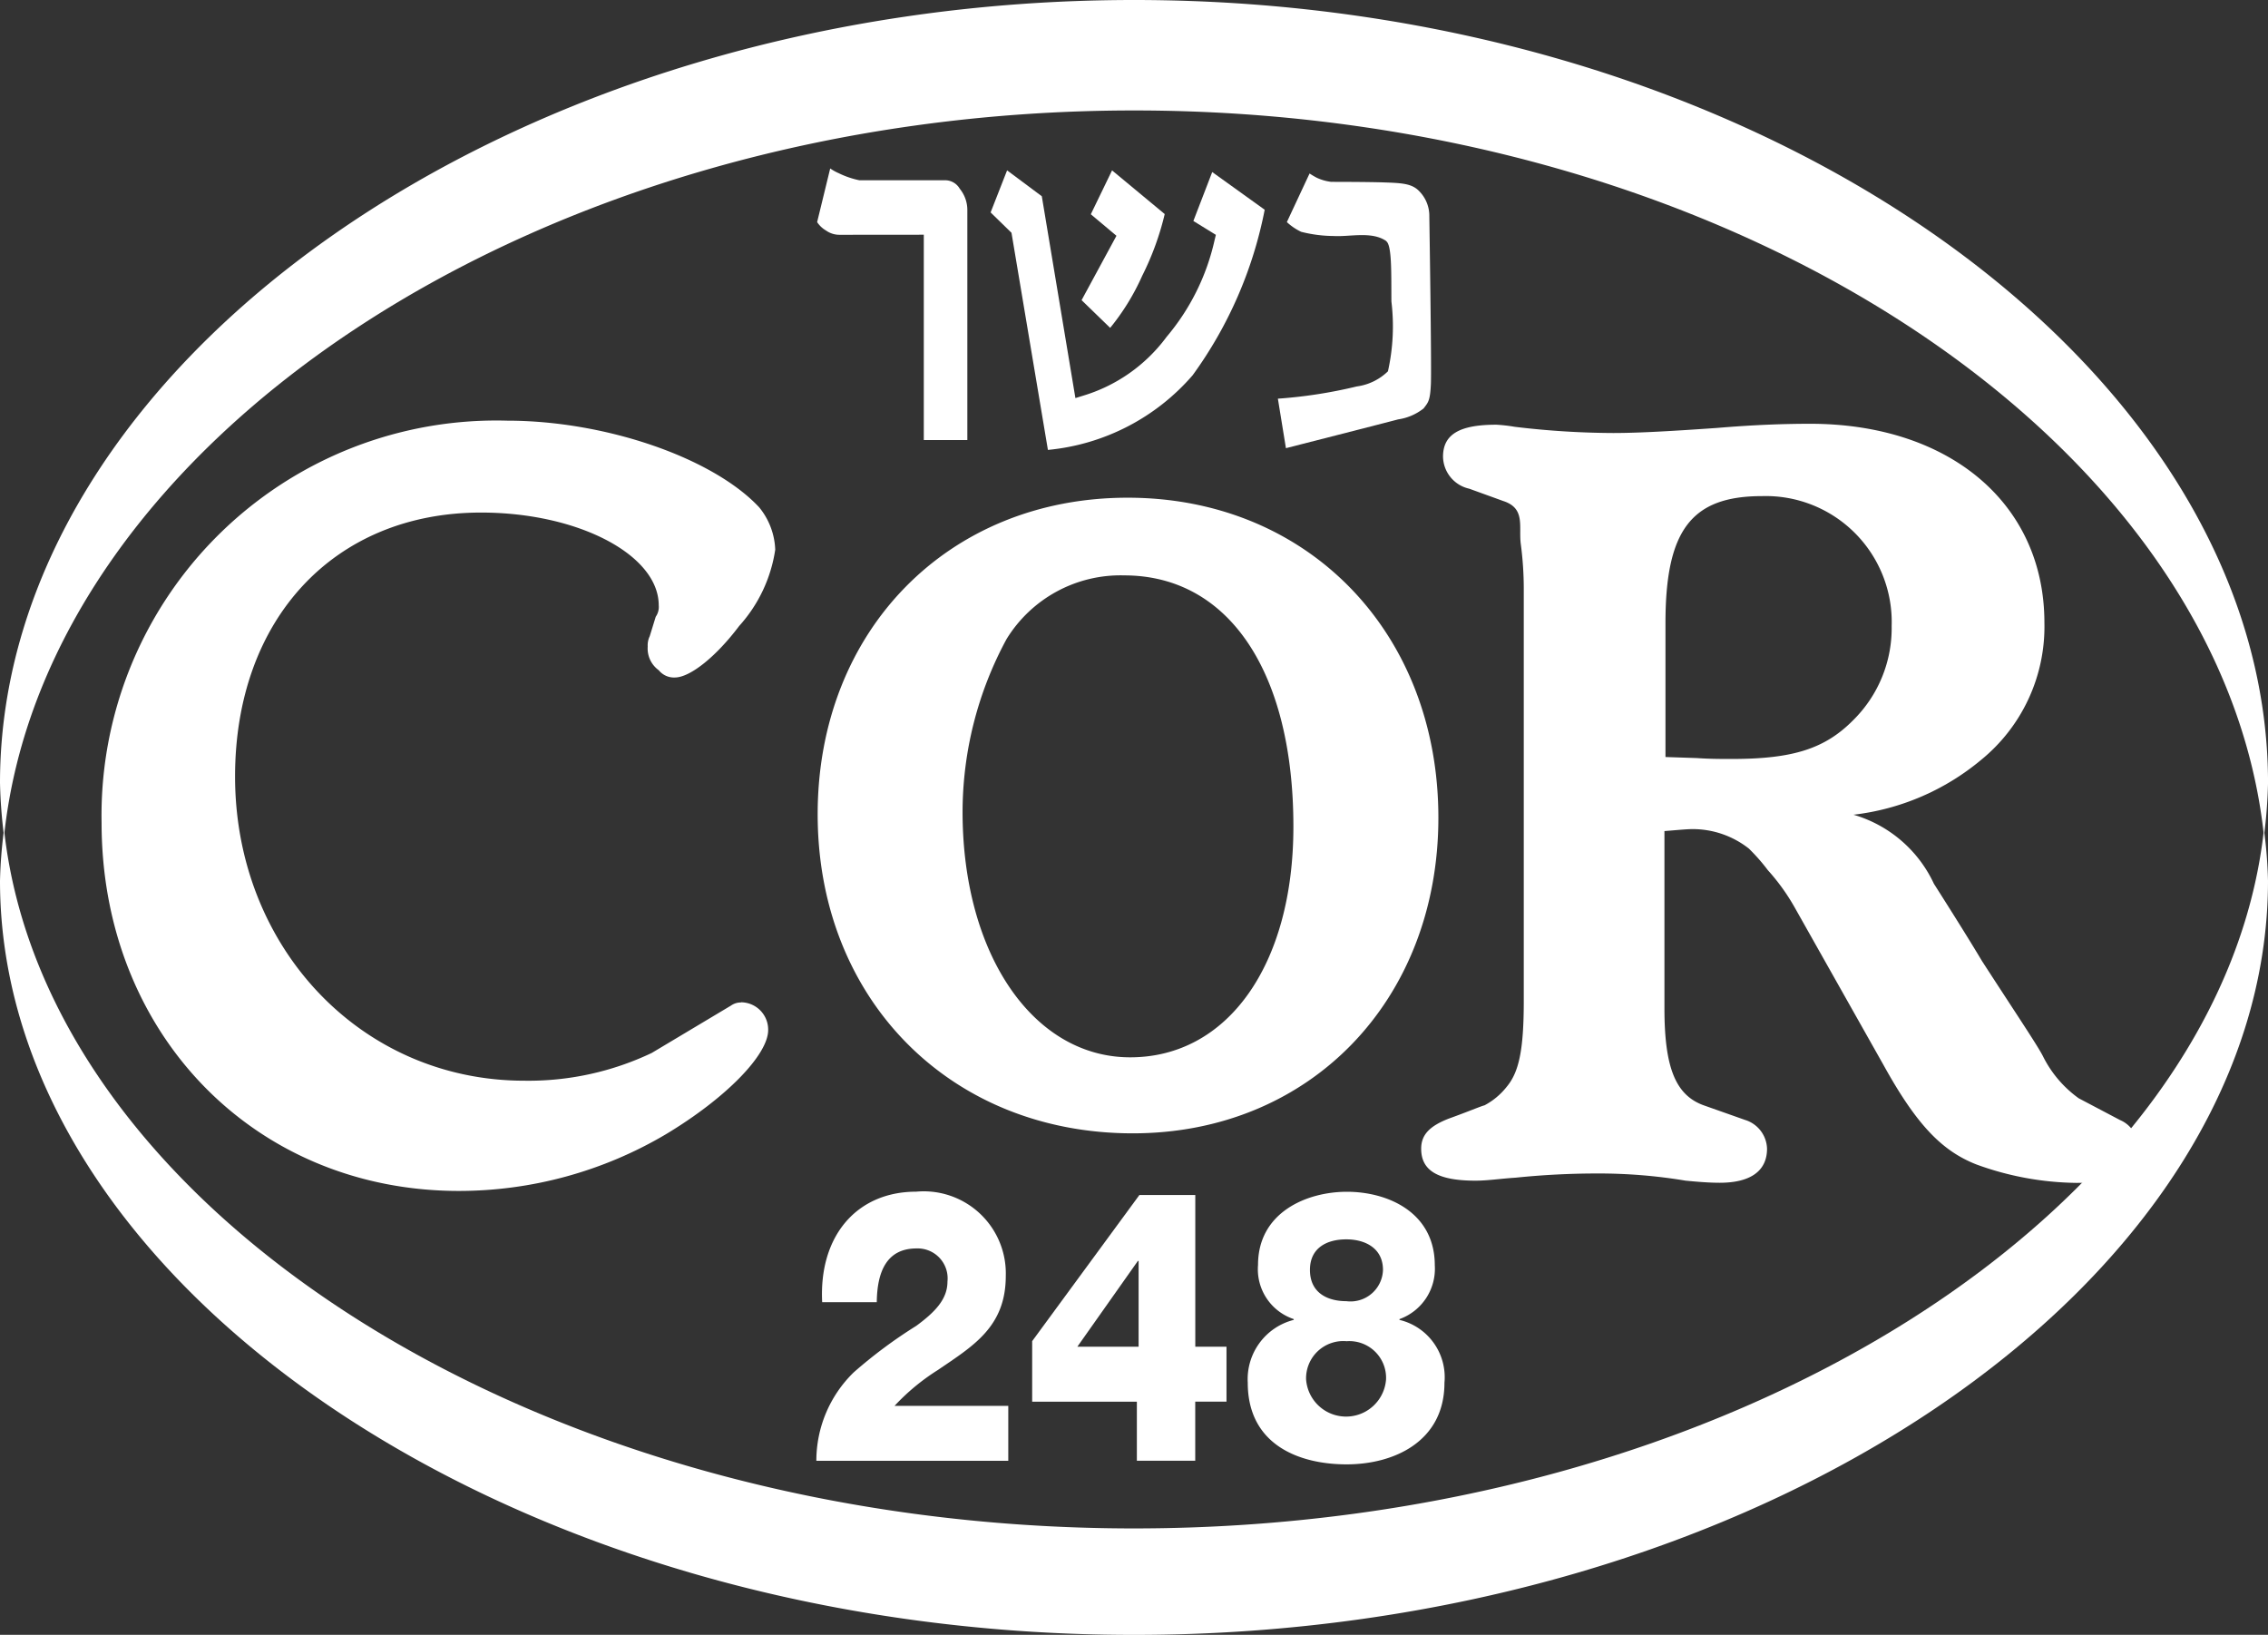
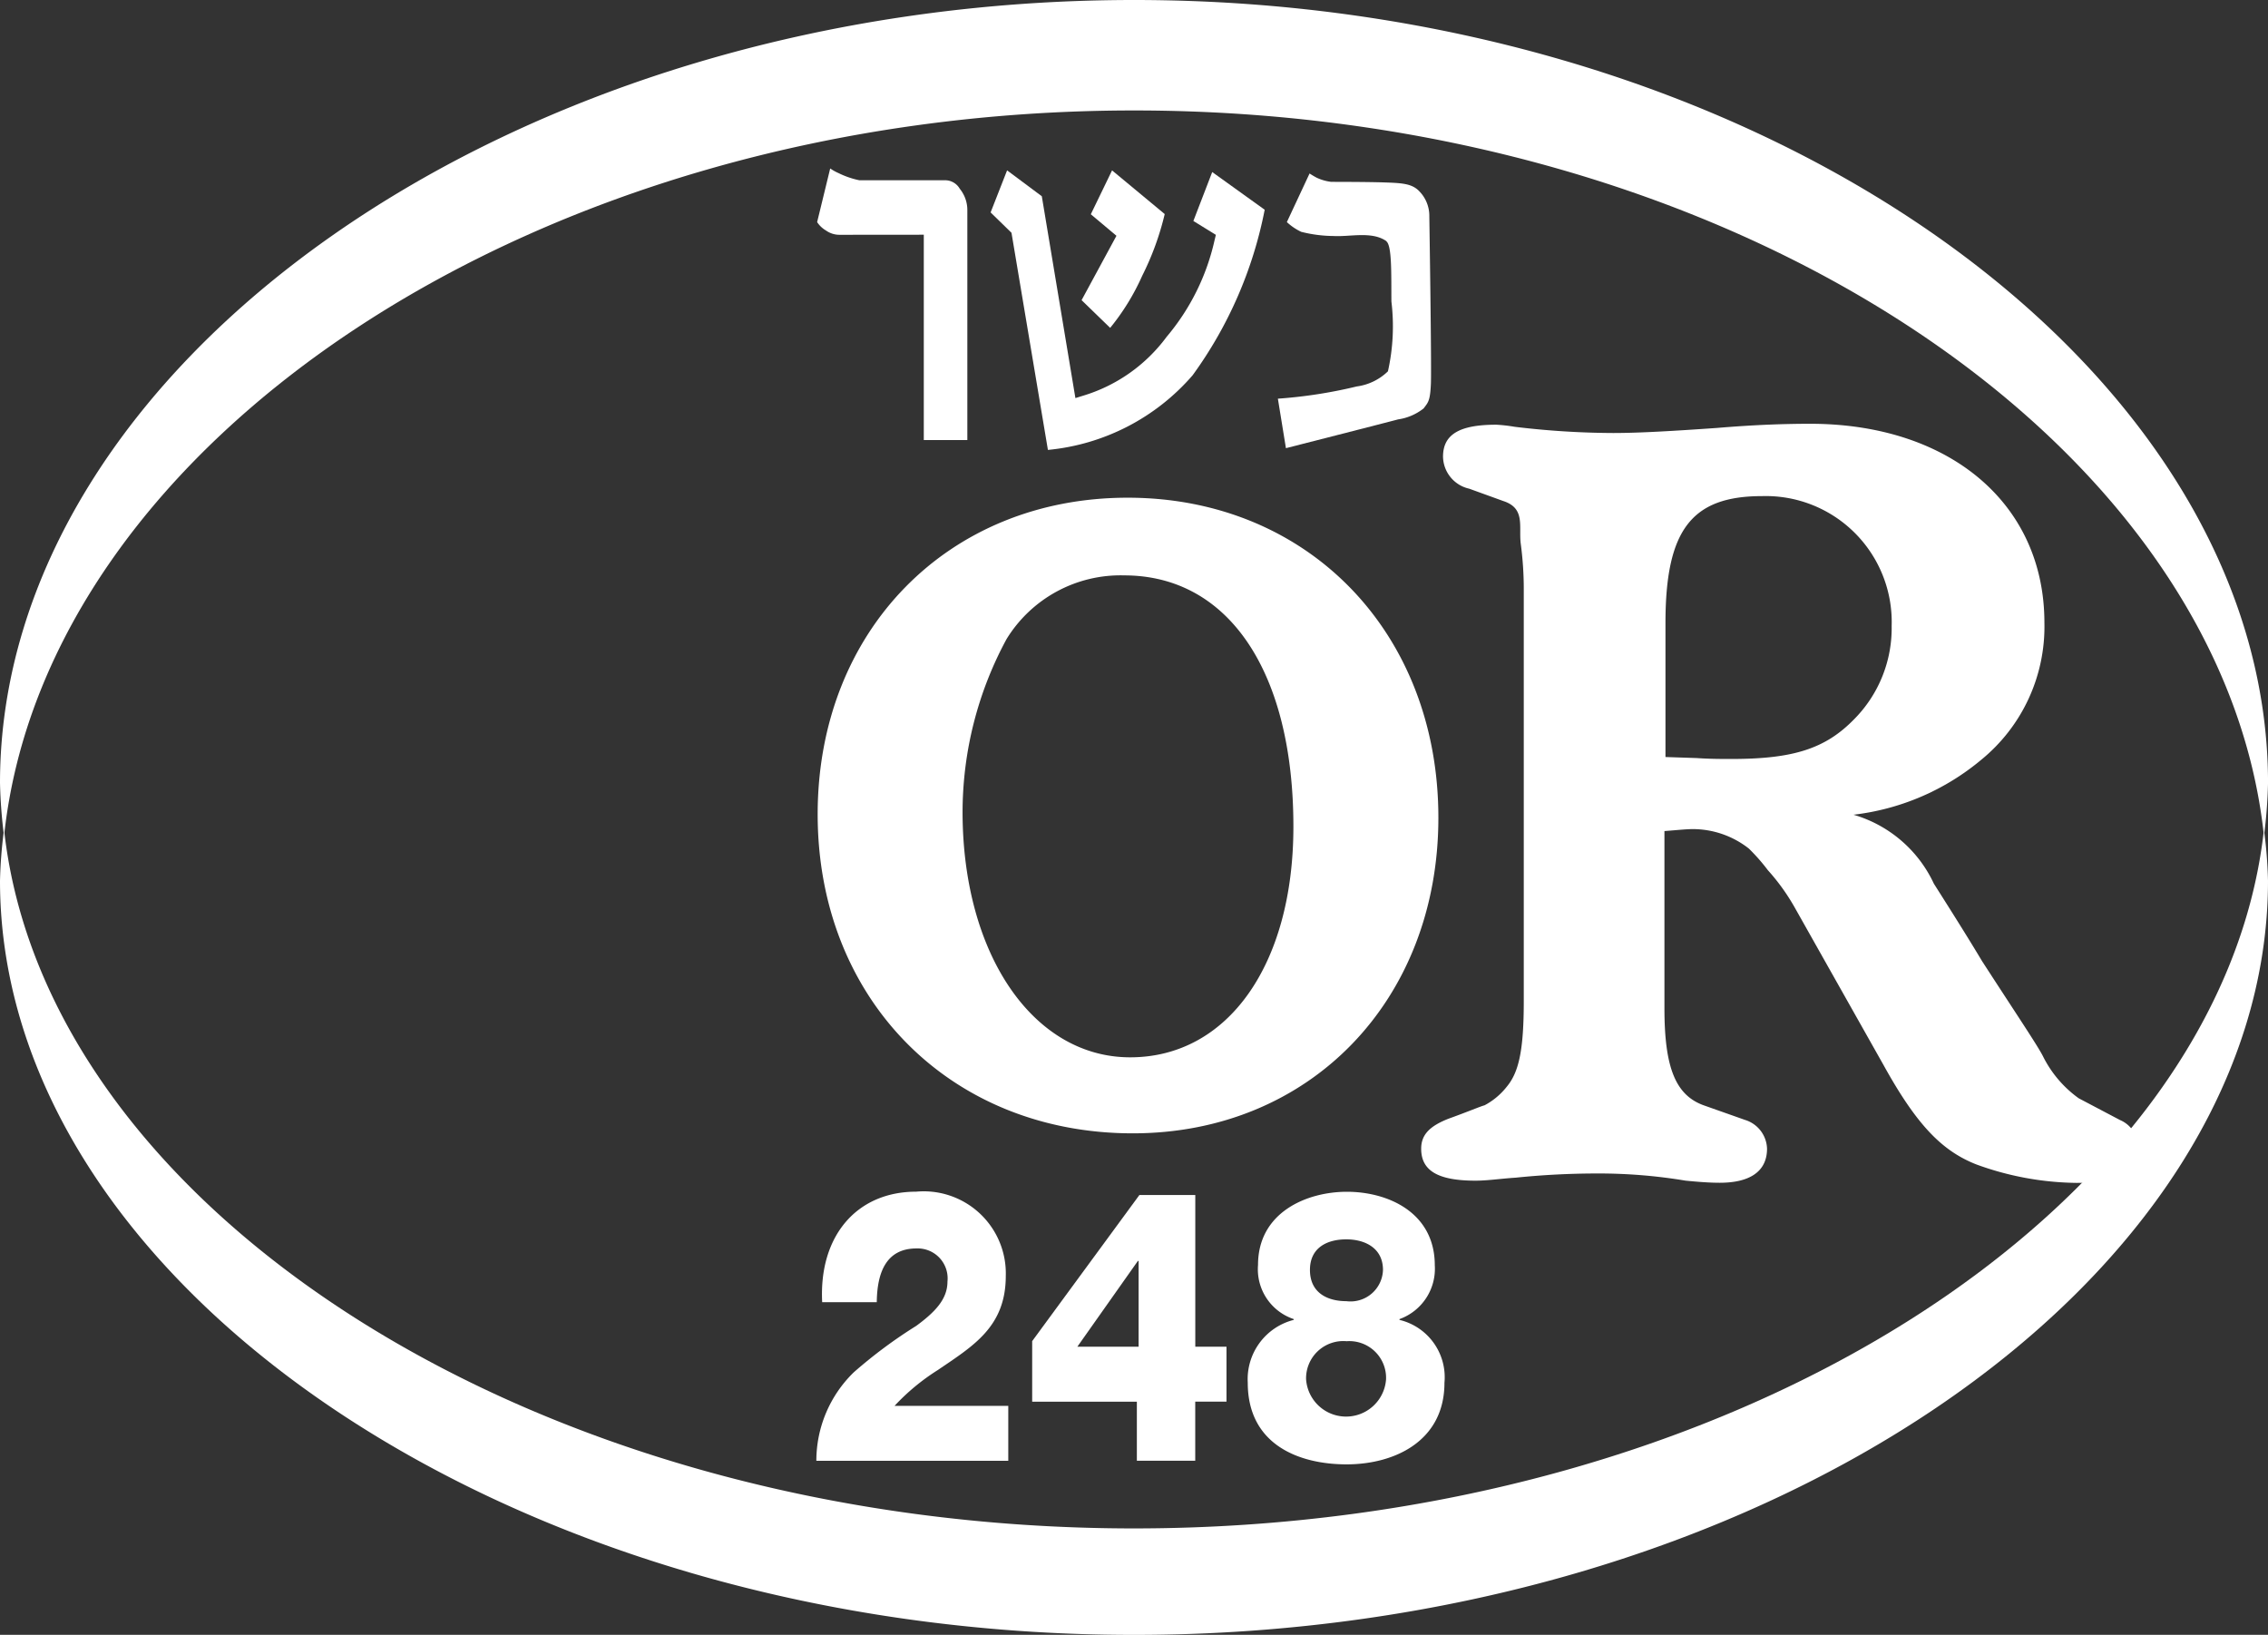
<svg xmlns="http://www.w3.org/2000/svg" id="Group_1353" data-name="Group 1353" width="89.903" height="64.795" viewBox="0 0 89.903 64.795">
  <rect x="0" y="0" width="89.903" height="64.795" fill="#333333" stroke="none" />
  <path id="Path_1150" data-name="Path 1150" d="M55.32,51.914c-23.757,0-43.157-12.7-44.792-27.7a18.253,18.253,0,0,0-.161,2.03c0,15.872,20.125,29.89,44.953,29.89s44.95-14.018,44.95-29.89a18.256,18.256,0,0,0-.161-2.03c-1.636,15-21.035,27.7-44.79,27.7" transform="translate(-10.367 8.664)" fill="#fff" />
  <path id="Path_1151" data-name="Path 1151" d="M55.32,15.907c23.754,0,43.154,13.189,44.79,28.762a19.573,19.573,0,0,0,.161-2.107c0-16.476-20.125-31.033-44.95-31.033S10.367,26.086,10.367,42.562a19.571,19.571,0,0,0,.161,2.107C12.163,29.1,31.563,15.907,55.32,15.907" transform="translate(-10.367 -11.529)" fill="#fff" />
-   <path id="Path_1152" data-name="Path 1152" d="M37.267,41.013a1.084,1.084,0,0,1,1.076,1.1c0,.982-1.672,2.7-4.057,4.132a16.122,16.122,0,0,1-8.2,2.245c-8.119,0-14.166-6.252-14.166-14.589A15.65,15.65,0,0,1,28,17.961c3.9,0,8.155,1.475,9.985,3.432a2.805,2.805,0,0,1,.638,1.68A5.773,5.773,0,0,1,37.192,26.1c-.92,1.223-1.949,2.04-2.548,2.04a.773.773,0,0,1-.638-.288,1.061,1.061,0,0,1-.438-.936.834.834,0,0,1,.08-.412l.238-.772a.676.676,0,0,0,.119-.451c0-2-3.183-3.678-7.045-3.678-5.809,0-9.749,4.212-9.749,10.462,0,6.742,4.974,12.056,11.465,12.056a11.375,11.375,0,0,0,5.052-1.1l3.144-1.879a.671.671,0,0,1,.394-.122" transform="translate(-7.893 -1.288)" fill="#fff" />
  <path id="Path_1153" data-name="Path 1153" d="M35.363,44.332c-7.24,0-12.492-5.319-12.492-12.644,0-7.271,5.166-12.549,12.287-12.549,7.139,0,12.318,5.332,12.318,12.681,0,7.248-5.094,12.512-12.113,12.512M35.02,22.218a5.3,5.3,0,0,0-4.663,2.527,14.429,14.429,0,0,0-1.742,6.846c0,5.635,2.794,9.728,6.644,9.728,3.87,0,6.47-3.673,6.47-9.142,0-6.141-2.569-9.959-6.708-9.959" transform="translate(9.541 0.587)" fill="#fff" />
-   <path id="Path_1154" data-name="Path 1154" d="M52.425,36.236c.754,1.187,1.395,2.208,1.91,3.069,1.4,2.162,2.232,3.393,2.429,3.8a4.54,4.54,0,0,0,1.4,1.633L59.8,45.6a1.172,1.172,0,0,1,.715,1.141c0,.944-.715,1.351-2.431,1.351a11.911,11.911,0,0,1-3.984-.734c-1.351-.534-2.354-1.555-3.665-3.924l-3.549-6.294A8.293,8.293,0,0,0,45.844,35.7a7.608,7.608,0,0,0-.754-.858,3.6,3.6,0,0,0-2.232-.772c-.233,0-.638.041-1.115.078v7.03c0,2.33.435,3.435,1.555,3.839l1.636.578a1.232,1.232,0,0,1,.876,1.141c0,.9-.679,1.351-1.874,1.351-.441,0-.915-.041-1.351-.083a20.935,20.935,0,0,0-3.51-.285,31.726,31.726,0,0,0-3.227.166c-.6.039-1.115.119-1.594.119-1.516,0-2.154-.41-2.154-1.268,0-.568.358-.9,1.076-1.185.8-.288,1.275-.493,1.436-.534a2.771,2.771,0,0,0,.876-.731c.48-.573.679-1.431.679-3.4v-16.3a13.614,13.614,0,0,0-.122-1.843c-.078-.692.187-1.389-.687-1.675l-1.353-.49a1.324,1.324,0,0,1-1.039-1.268c0-.9.677-1.268,2.113-1.268a6.366,6.366,0,0,1,.728.083,33.4,33.4,0,0,0,3.906.246c1.034,0,2.431-.083,4.1-.2,1.514-.127,2.709-.166,3.707-.166,5.5,0,9.285,3.144,9.285,7.888a6.81,6.81,0,0,1-2.512,5.436A9.634,9.634,0,0,1,49.237,33.5a5.081,5.081,0,0,1,3.188,2.737M41.784,31.213l1.236.041c.521.036.956.036,1.392.036,2.434,0,3.7-.407,4.824-1.548a5.127,5.127,0,0,0,1.514-3.722,4.993,4.993,0,0,0-5.143-5.148c-2.792,0-3.823,1.351-3.823,5.026Z" transform="translate(24.235 -1.209)" fill="#fff" />
+   <path id="Path_1154" data-name="Path 1154" d="M52.425,36.236c.754,1.187,1.395,2.208,1.91,3.069,1.4,2.162,2.232,3.393,2.429,3.8a4.54,4.54,0,0,0,1.4,1.633L59.8,45.6a1.172,1.172,0,0,1,.715,1.141c0,.944-.715,1.351-2.431,1.351a11.911,11.911,0,0,1-3.984-.734c-1.351-.534-2.354-1.555-3.665-3.924l-3.549-6.294A8.293,8.293,0,0,0,45.844,35.7a7.608,7.608,0,0,0-.754-.858,3.6,3.6,0,0,0-2.232-.772c-.233,0-.638.041-1.115.078v7.03c0,2.33.435,3.435,1.555,3.839l1.636.578a1.232,1.232,0,0,1,.876,1.141c0,.9-.679,1.351-1.874,1.351-.441,0-.915-.041-1.351-.083a20.935,20.935,0,0,0-3.51-.285,31.726,31.726,0,0,0-3.227.166c-.6.039-1.115.119-1.594.119-1.516,0-2.154-.41-2.154-1.268,0-.568.358-.9,1.076-1.185.8-.288,1.275-.493,1.436-.534a2.771,2.771,0,0,0,.876-.731c.48-.573.679-1.431.679-3.4v-16.3a13.614,13.614,0,0,0-.122-1.843c-.078-.692.187-1.389-.687-1.675l-1.353-.49a1.324,1.324,0,0,1-1.039-1.268c0-.9.677-1.268,2.113-1.268a6.366,6.366,0,0,1,.728.083,33.4,33.4,0,0,0,3.906.246c1.034,0,2.431-.083,4.1-.2,1.514-.127,2.709-.166,3.707-.166,5.5,0,9.285,3.144,9.285,7.888a6.81,6.81,0,0,1-2.512,5.436A9.634,9.634,0,0,1,49.237,33.5a5.081,5.081,0,0,1,3.188,2.737M41.784,31.213l1.236.041c.521.036.956.036,1.392.036,2.434,0,3.7-.407,4.824-1.548a5.127,5.127,0,0,0,1.514-3.722,4.993,4.993,0,0,0-5.143-5.148c-2.792,0-3.823,1.351-3.823,5.026" transform="translate(24.235 -1.209)" fill="#fff" />
  <path id="Path_1155" data-name="Path 1155" d="M27.091,16.731v8.137h1.726V15.759a1.332,1.332,0,0,0-.3-.85.671.671,0,0,0-.575-.337H24.535a3.4,3.4,0,0,1-.817-.28,2.01,2.01,0,0,1-.337-.187l-.518,2.126a1.045,1.045,0,0,0,.35.332.918.918,0,0,0,.537.171c.031,0,.06,0,.111,0Z" transform="translate(9.528 -7.428)" fill="#fff" />
  <path id="Path_1156" data-name="Path 1156" d="M26.343,16.607l1.444,8.606a8.665,8.665,0,0,0,5.736-2.958,16.522,16.522,0,0,0,2.857-6.561L34.3,14.2l-.747,1.939.892.55-.049.2a8.952,8.952,0,0,1-1.905,3.844,6.412,6.412,0,0,1-3.331,2.338l-.283.088-1.332-8-1.376-1.026L25.516,15.8Zm3.912,3.769a9.11,9.11,0,0,0,1.268-2.061,11.175,11.175,0,0,0,.894-2.45L30.33,14.134l-.842,1.739,1.016.853-1.382,2.551Z" transform="translate(13.752 -7.381)" fill="#fff" />
  <path id="Path_1157" data-name="Path 1157" d="M34.2,16.861c.228.161.2,1.244.207,2.39a8.191,8.191,0,0,1-.137,2.768,2.183,2.183,0,0,1-1.234.6,18.927,18.927,0,0,1-3.129.485l.319,1.962s3.945-1.006,4.448-1.141a2.121,2.121,0,0,0,1.008-.433c.184-.241.259-.3.29-.964s-.062-6.654-.062-6.654a1.388,1.388,0,0,0-.389-.982c-.29-.314-.69-.334-1.382-.358s-2.115-.023-2.115-.023a1.857,1.857,0,0,1-.581-.166,3.189,3.189,0,0,1-.28-.166l-.9,1.926a2.221,2.221,0,0,0,.568.386,5.351,5.351,0,0,0,1.288.166c.635.039,1.511-.2,2.084.2" transform="translate(20.748 -7.303)" fill="#fff" />
  <path id="Path_1158" data-name="Path 1158" d="M22.851,40.417a4.889,4.889,0,0,1,1.483-3.507,18.983,18.983,0,0,1,2.475-1.84c.723-.531,1.239-1.045,1.239-1.752A1.188,1.188,0,0,0,26.822,32c-1.221,0-1.563.982-1.576,2.131H23.082c-.135-2.615,1.361-4.381,3.727-4.381a3.254,3.254,0,0,1,3.551,3.339c0,2.024-1.3,2.779-2.693,3.73a8.581,8.581,0,0,0-1.716,1.42h4.508v2.177Z" transform="translate(9.509 17.481)" fill="#fff" />
  <path id="Path_1159" data-name="Path 1159" d="M33.853,35.813v2.177H32.614v2.341H30.3V37.991h-4.15v-2.4L30.4,29.8h2.216v6.011Zm-3.484,0v-3.4h-.029l-2.4,3.4Z" transform="translate(14.765 17.564)" fill="#fff" />
  <path id="Path_1160" data-name="Path 1160" d="M31.27,34.828V34.8a2.08,2.08,0,0,1-1.415-2.146c0-2.087,1.931-2.9,3.523-2.9,1.62,0,3.484.814,3.484,2.916a2.121,2.121,0,0,1-1.4,2.131v.031a2.337,2.337,0,0,1,1.783,2.491c0,2.328-2,3.235-3.878,3.235s-3.919-.772-3.919-3.235a2.424,2.424,0,0,1,1.822-2.491m.49,2.356a1.589,1.589,0,0,0,3.17,0,1.457,1.457,0,0,0-1.563-1.511,1.476,1.476,0,0,0-1.607,1.511m.153-4.337c0,.936.731,1.239,1.441,1.239a1.288,1.288,0,0,0,1.454-1.239c0-.863-.708-1.211-1.454-1.211-.765,0-1.441.332-1.441,1.211" transform="translate(20.013 17.481)" fill="#fff" />
</svg>